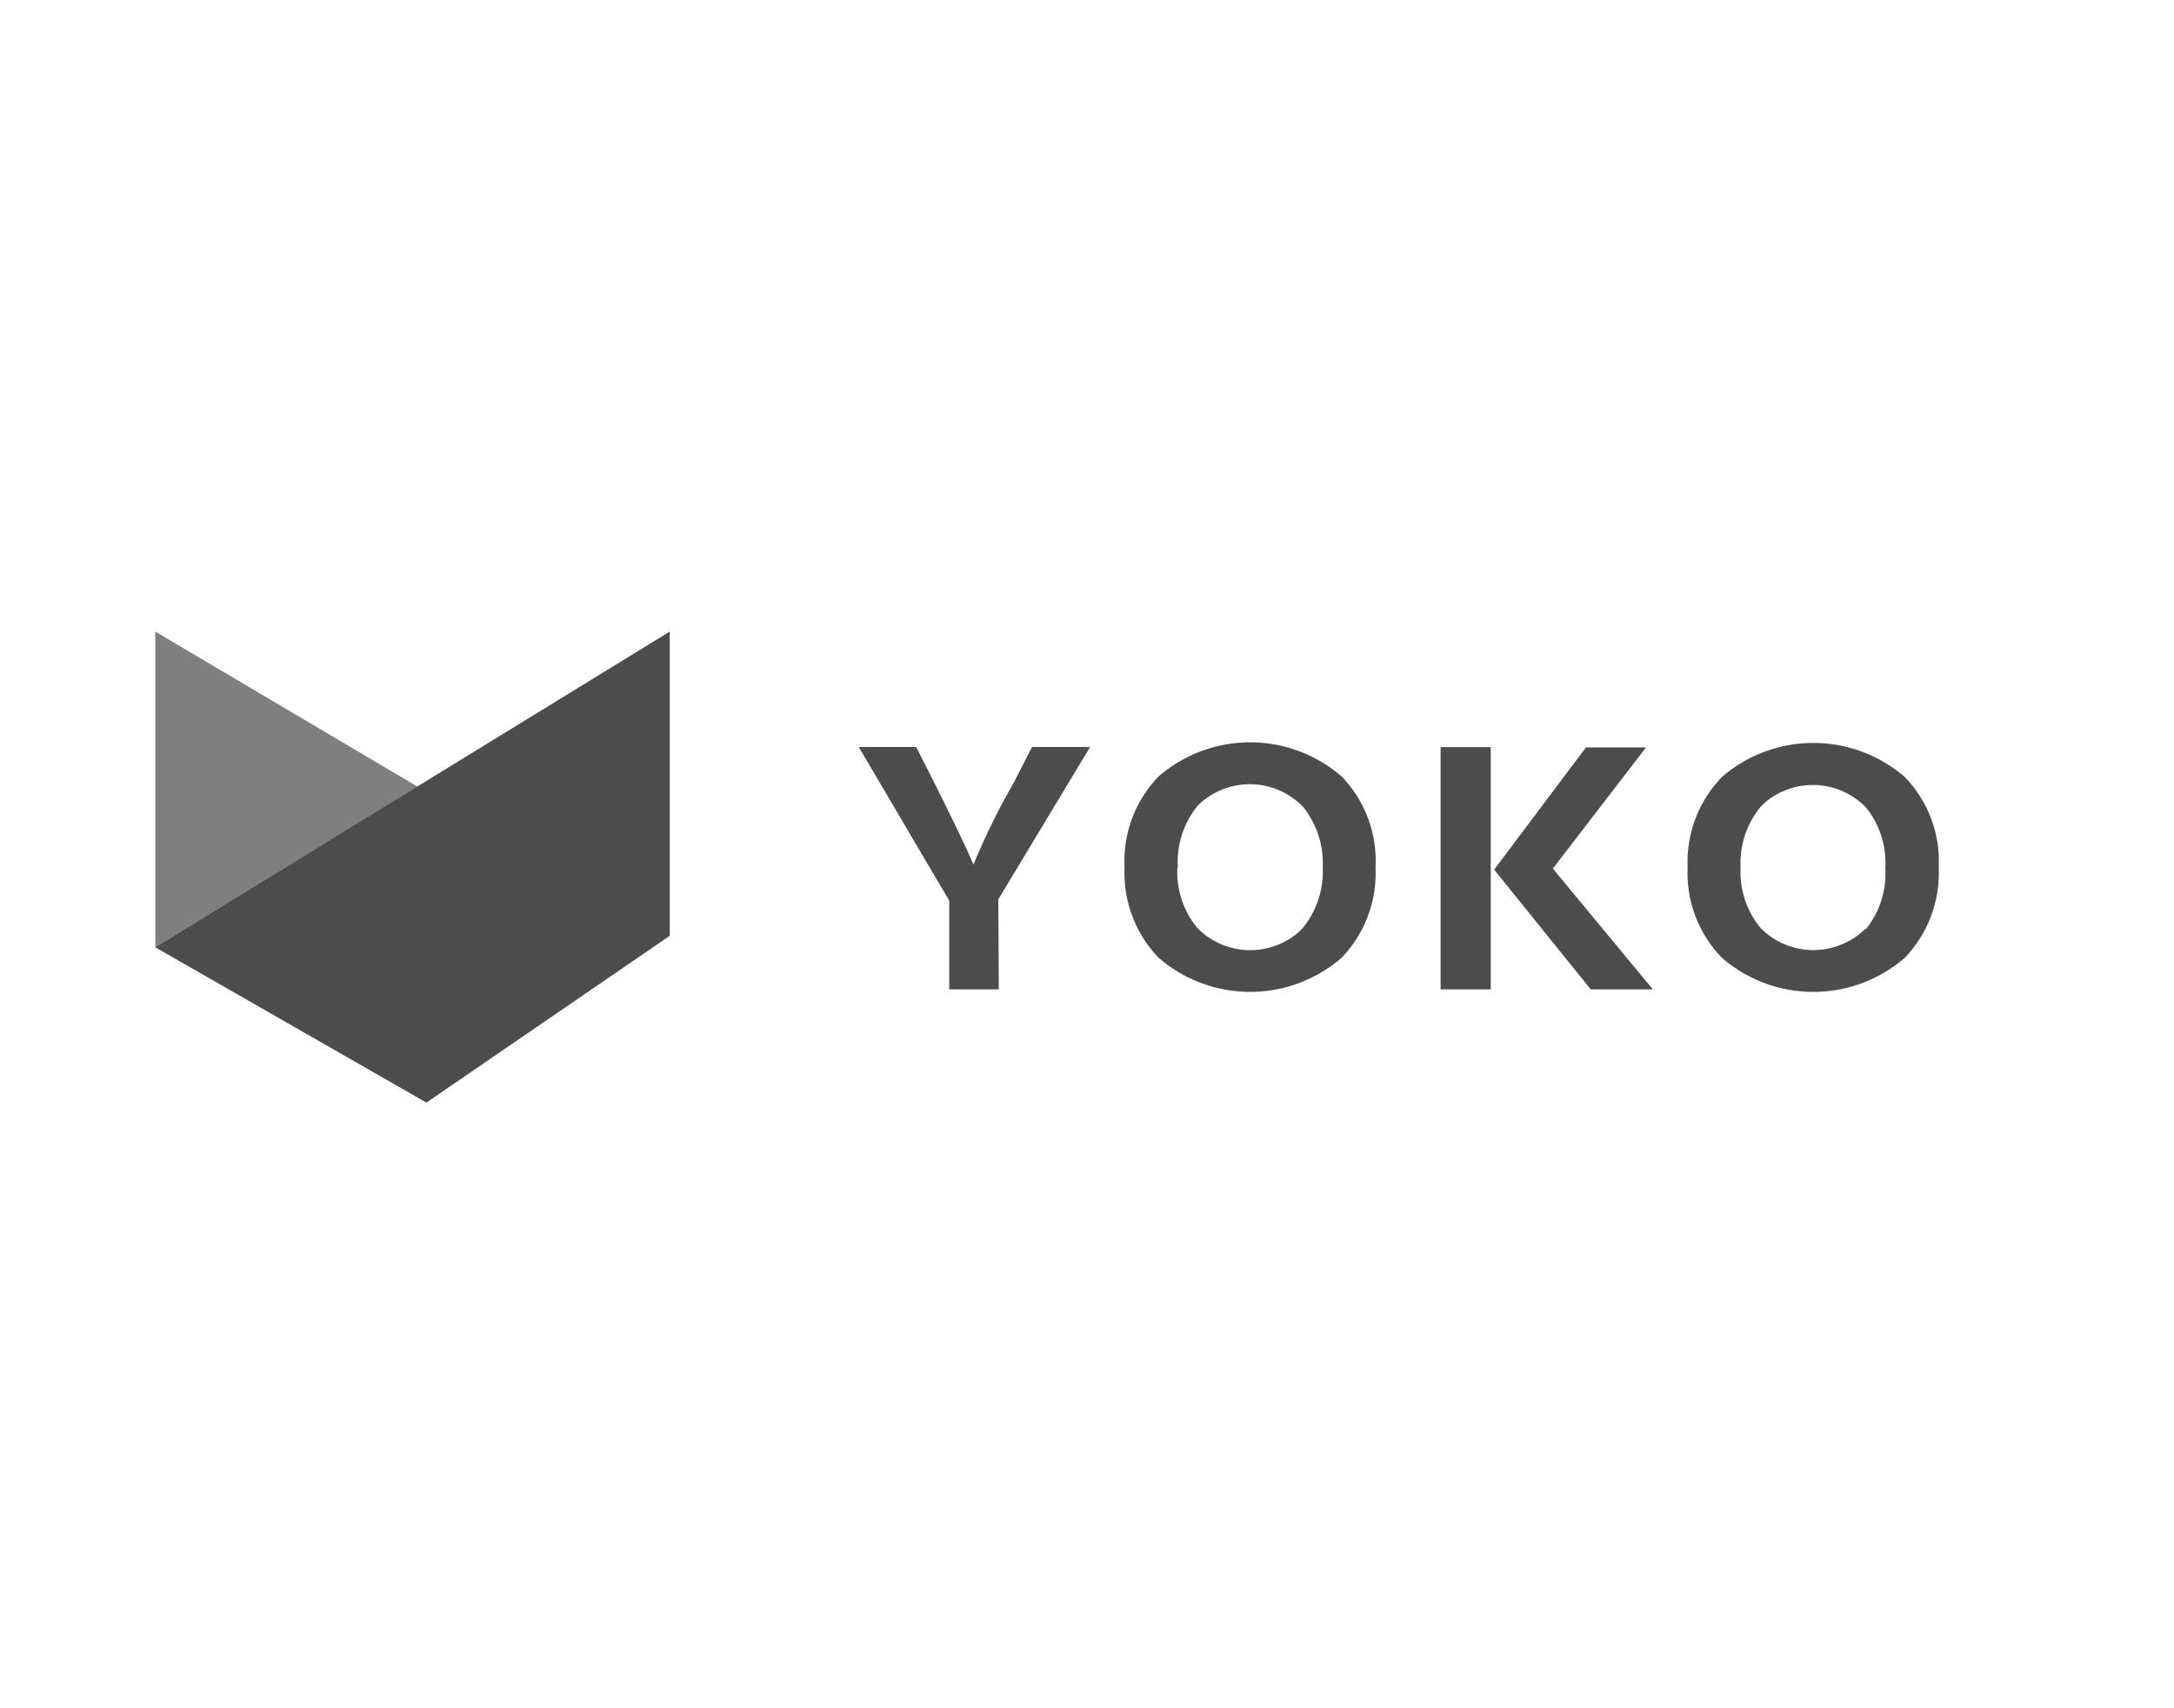
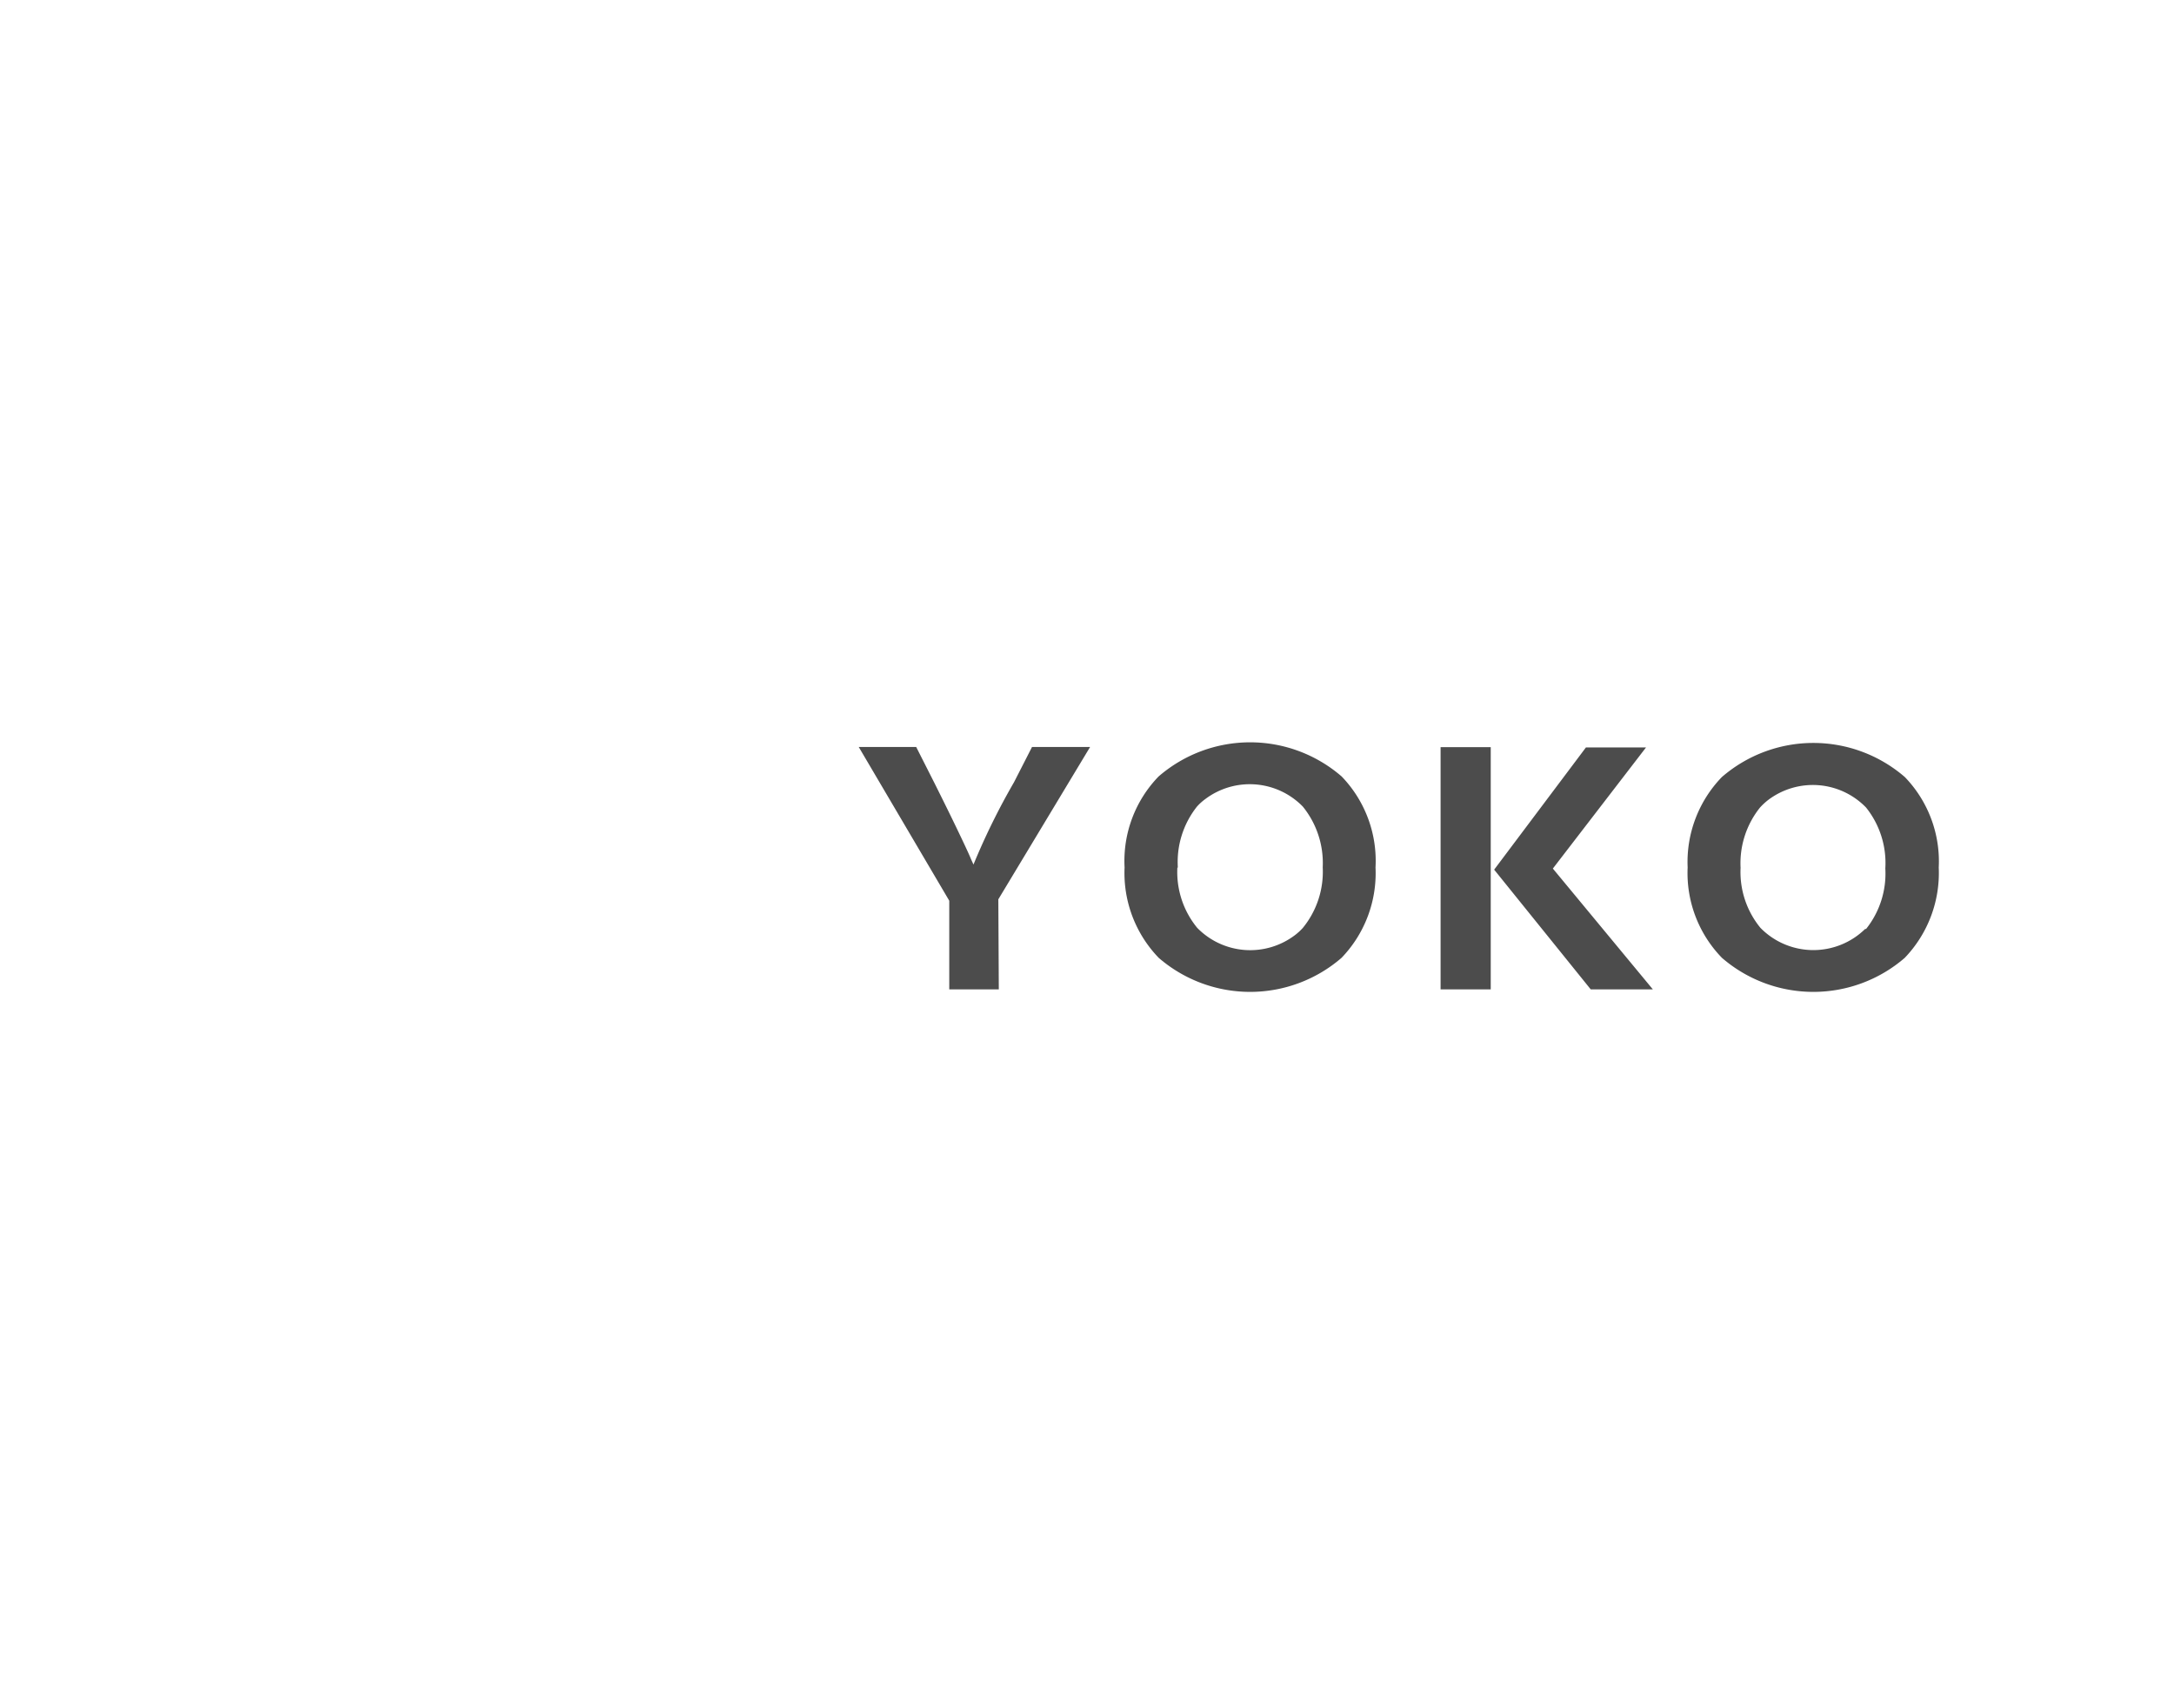
<svg xmlns="http://www.w3.org/2000/svg" width="140" height="110" viewBox="0 0 140 110">
-   <path opacity="0.5" style="isolation: isolate" d="M26.88,50.65,10,61V40.67Z" />
-   <path fill-opacity="0.7" d="M43.13,40.67V60.26L27.46,71,10,61Z" />
  <path fill-opacity="0.7" d="M96,63.71H92.77V48.11H96Zm10.44,0h-4L96.22,56l5.91-7.87H106l-6,7.8Zm18.41-7.85a7.9,7.9,0,0,1-2.19,5.82,9,9,0,0,1-11.77,0,7.83,7.83,0,0,1-2.21-5.82,7.87,7.87,0,0,1,2.2-5.82,9,9,0,0,1,11.79,0A7.82,7.82,0,0,1,124.85,55.86Zm-12.76,0a5.66,5.66,0,0,0,1.28,3.89,4.77,4.77,0,0,0,6.74.07h.06a5.72,5.72,0,0,0,1.24-3.9A5.72,5.72,0,0,0,120.17,52a4.77,4.77,0,0,0-6.3-.49,4.1,4.1,0,0,0-.53.49,5.73,5.73,0,0,0-1.25,3.9Zm-23.51,0a7.86,7.86,0,0,1-2.19,5.82,9,9,0,0,1-11.77,0,7.86,7.86,0,0,1-2.2-5.82A7.82,7.82,0,0,1,74.61,50,9,9,0,0,1,86.4,50,7.83,7.83,0,0,1,88.58,55.86Zm-12.76,0a5.66,5.66,0,0,0,1.28,3.89,4.77,4.77,0,0,0,6.3.46,3.64,3.64,0,0,0,.5-.46,5.71,5.71,0,0,0,1.28-3.9,5.77,5.77,0,0,0-1.28-3.91,4.77,4.77,0,0,0-6.29-.48,3.43,3.43,0,0,0-.53.48,5.74,5.74,0,0,0-1.23,3.93Zm-11.5,7.85H61.13V58L55.3,48.1H59l1.15,2.27q1,2,1.62,3.3c.42.88.68,1.44.76,1.65l.16.35a44.13,44.13,0,0,1,2.61-5.3l1.16-2.27H70.2l-5.91,9.81Z" />
</svg>